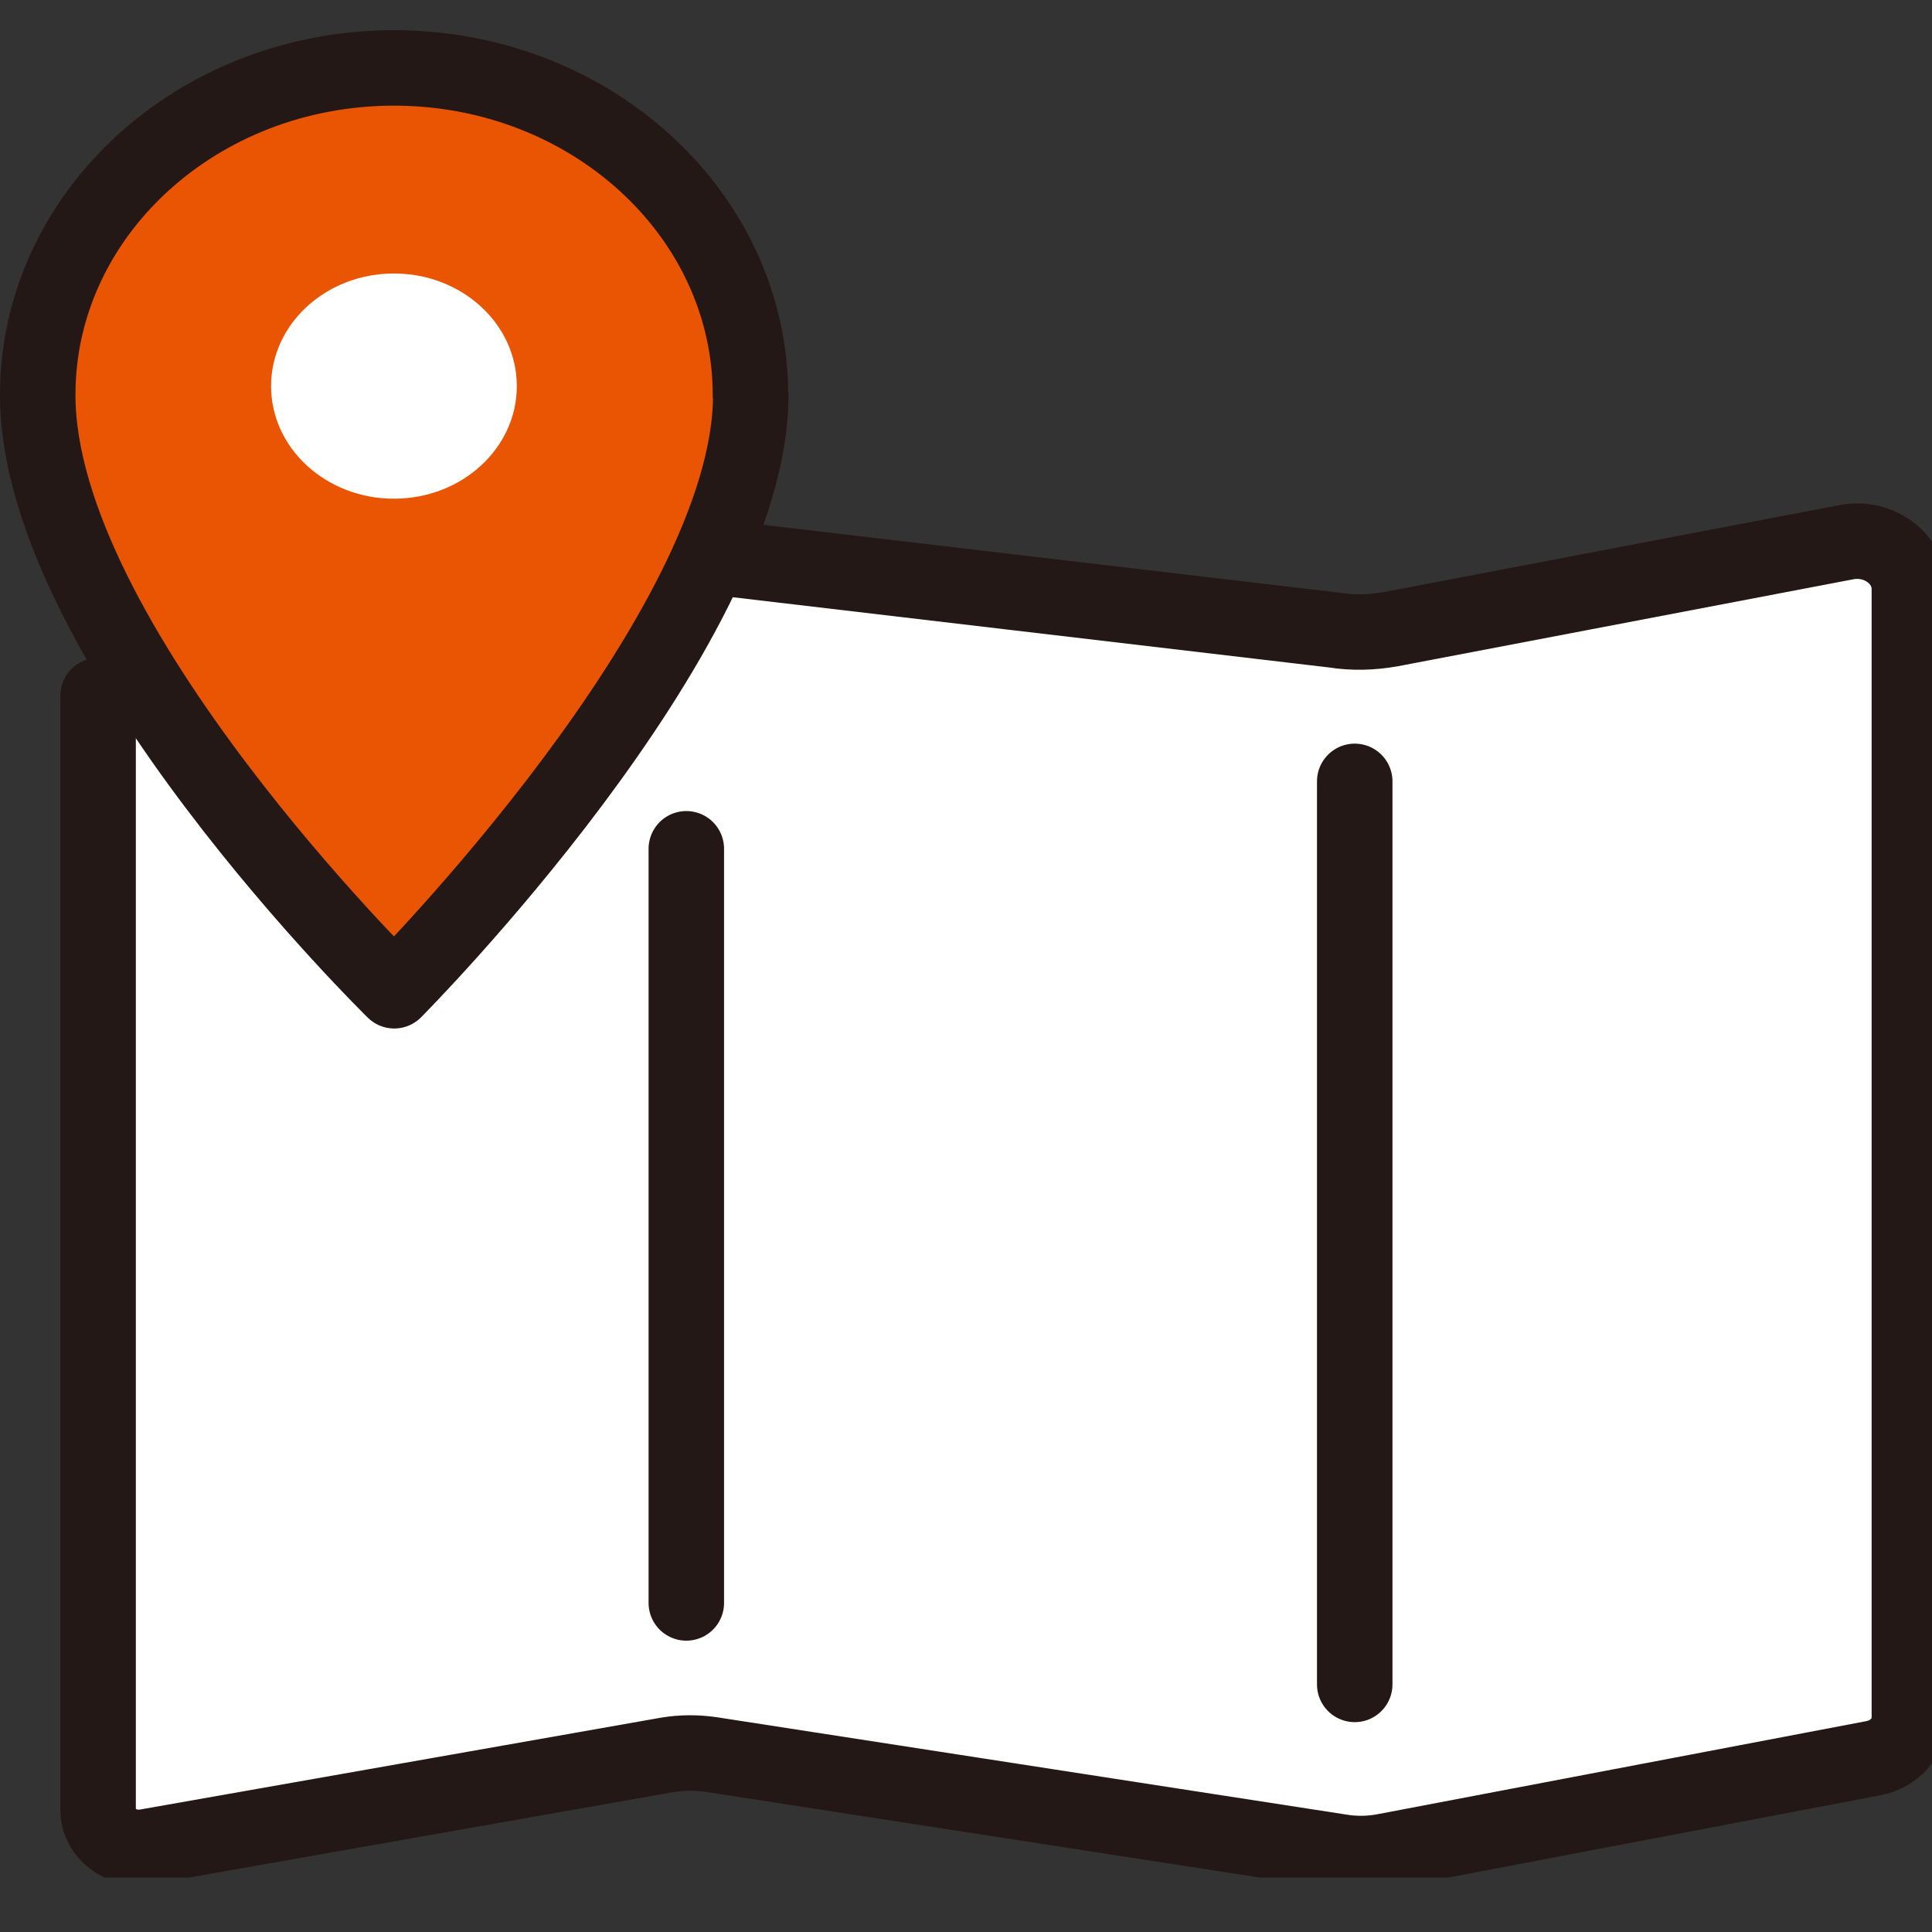
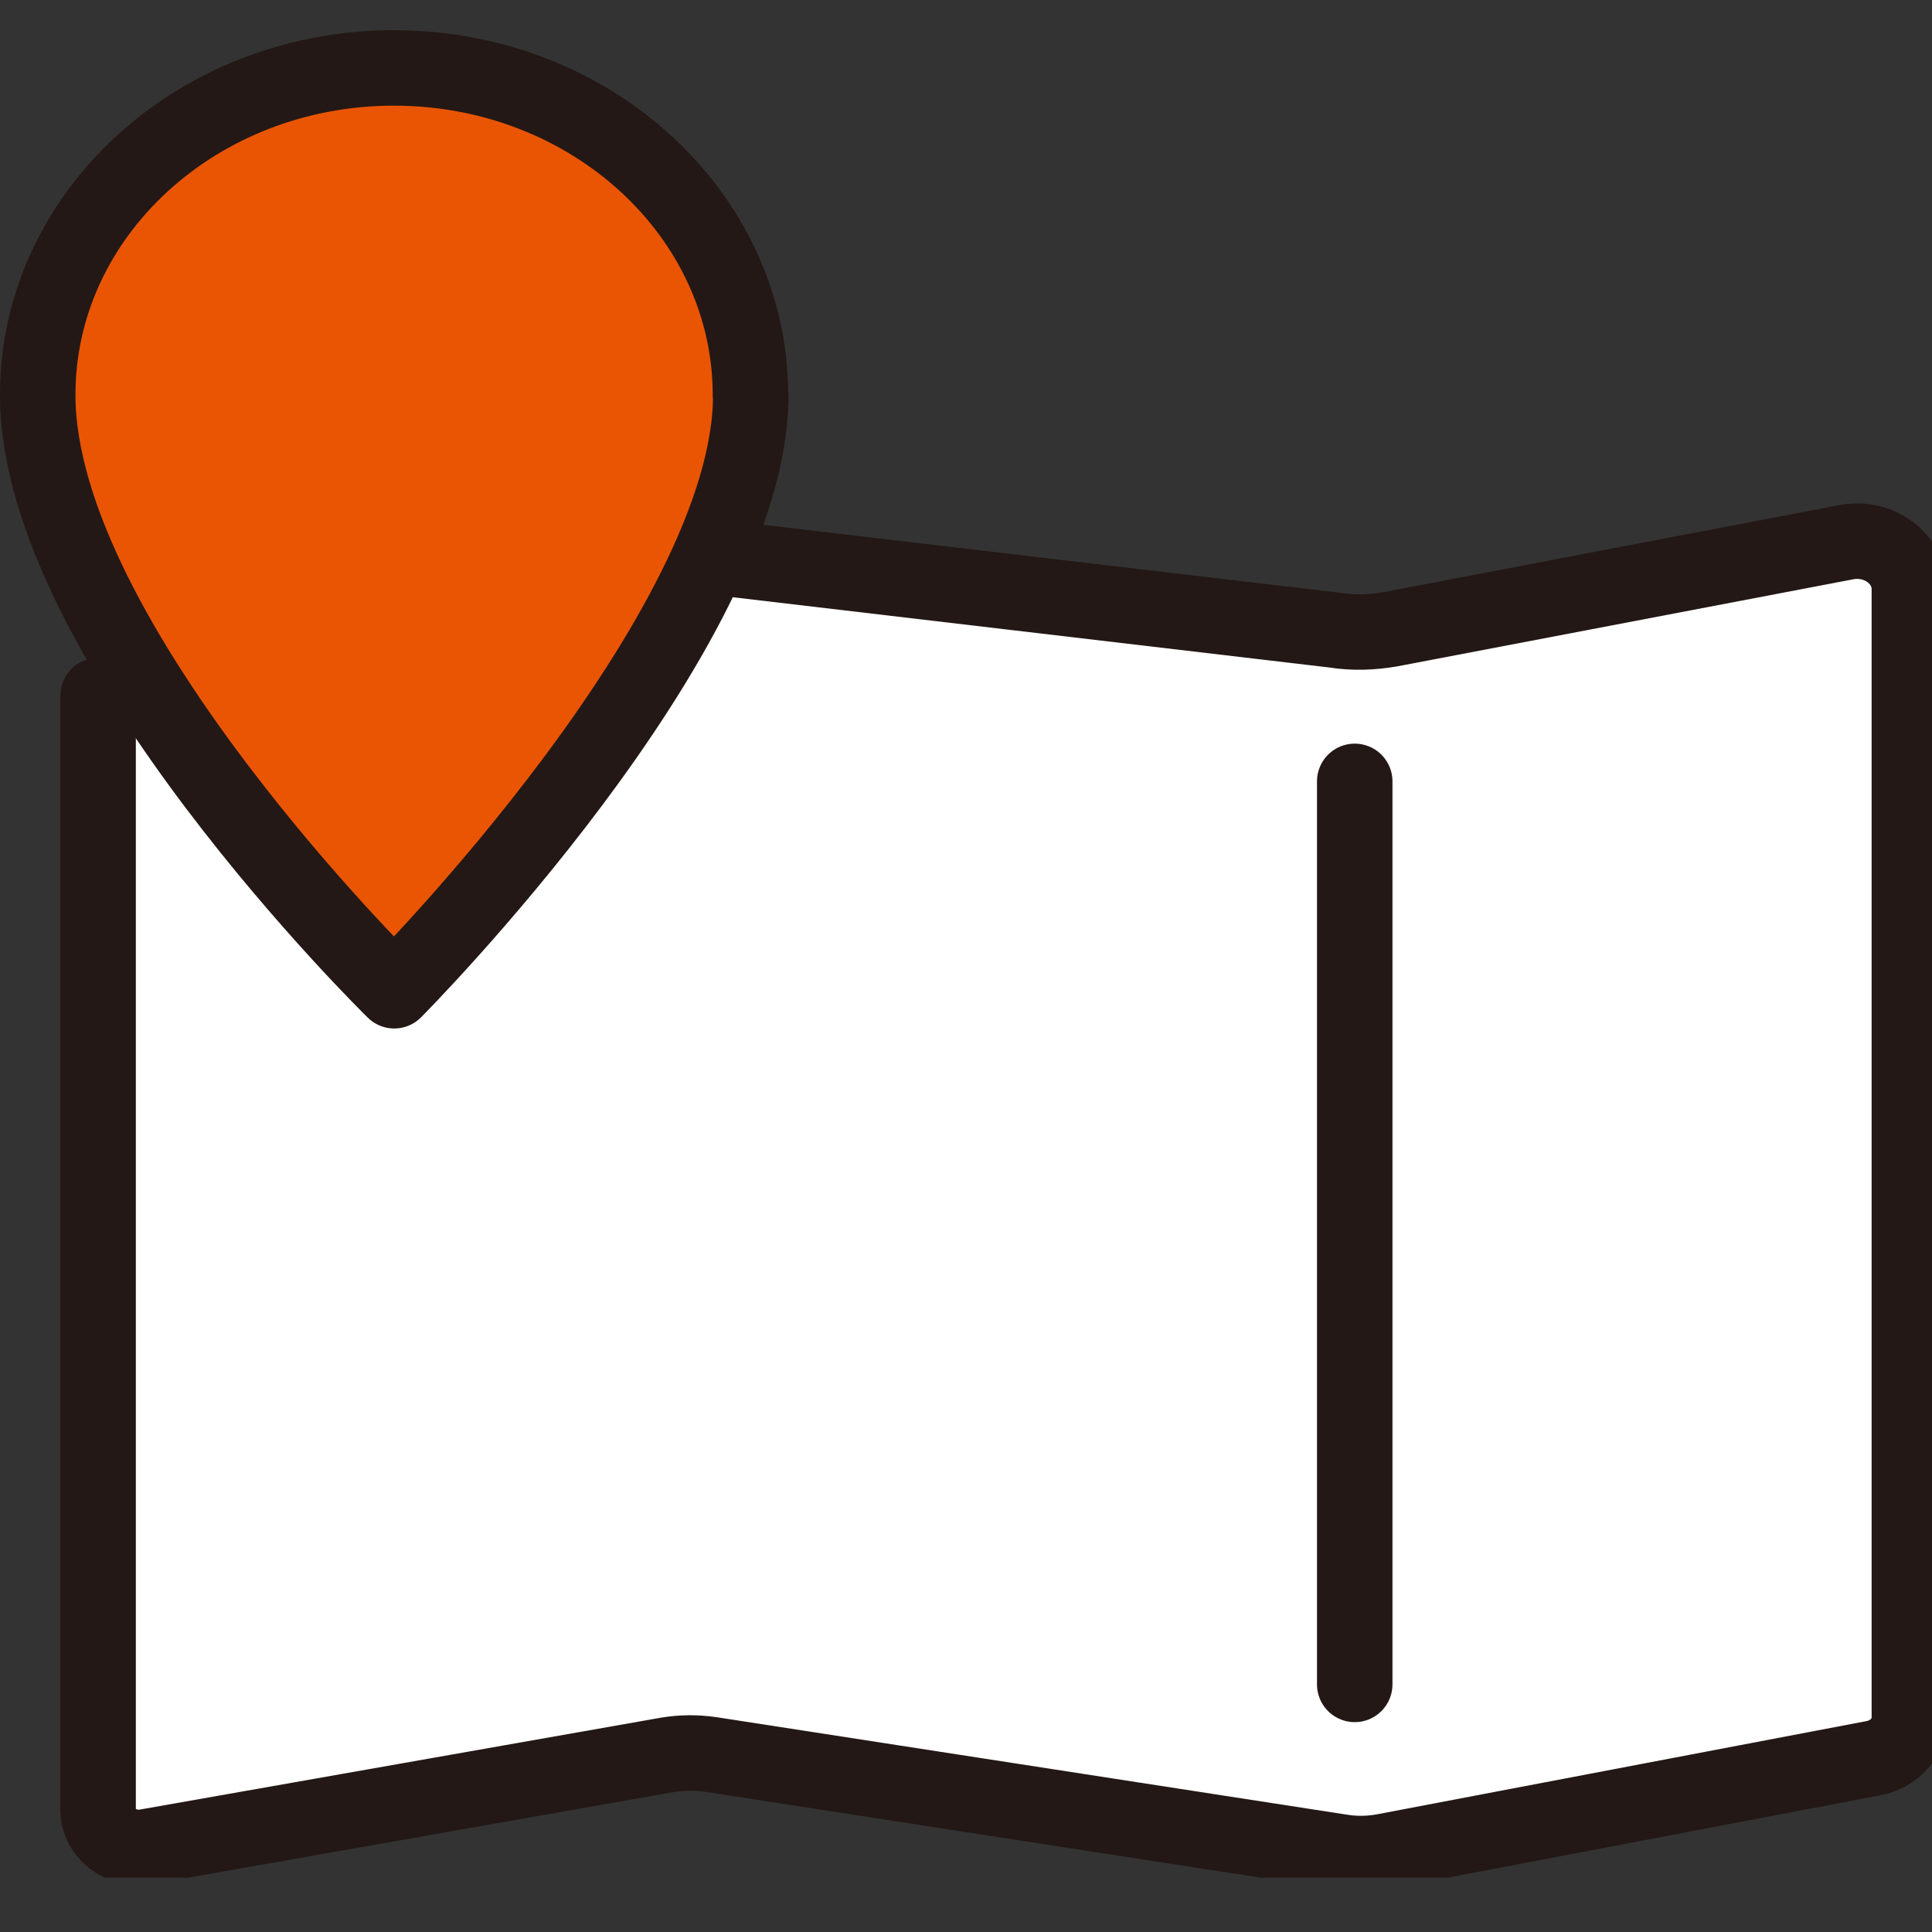
<svg xmlns="http://www.w3.org/2000/svg" width="64" height="64" viewBox="0 0 64 64" fill="none">
  <rect x="0" y="0" width="64" height="64" fill="#333333" stroke="none" />
  <g clip-path="url(#clip0_35_1299)">
-     <path d="M23.169 18.395L44.19 20.871C44.816 20.972 45.453 20.952 46.08 20.841L61.168 17.96C62.239 17.758 63.25 18.506 63.25 19.517V56.899C63.25 57.556 62.755 58.112 62.057 58.243L45.867 61.326C45.392 61.417 44.897 61.427 44.412 61.346L23.563 58.122C23.078 58.051 22.593 58.051 22.108 58.132L4.857 61.174C4.018 61.326 3.25 60.73 3.25 59.951V23.044" fill="white" />
+     <path d="M23.169 18.395C44.816 20.972 45.453 20.952 46.08 20.841L61.168 17.96C62.239 17.758 63.25 18.506 63.25 19.517V56.899C63.25 57.556 62.755 58.112 62.057 58.243L45.867 61.326C45.392 61.417 44.897 61.427 44.412 61.346L23.563 58.122C23.078 58.051 22.593 58.051 22.108 58.132L4.857 61.174C4.018 61.326 3.25 60.73 3.25 59.951V23.044" fill="white" />
    <path d="M23.169 18.395L44.19 20.871C44.816 20.972 45.453 20.952 46.08 20.841L61.168 17.96C62.239 17.758 63.25 18.506 63.25 19.517V56.899C63.25 57.556 62.755 58.112 62.057 58.243L45.867 61.326C45.392 61.417 44.897 61.427 44.412 61.346L23.563 58.122C23.078 58.051 22.593 58.051 22.108 58.132L4.857 61.174C4.018 61.326 3.25 60.73 3.25 59.951V23.044L23.169 18.395Z" stroke="#231815" stroke-width="2.5" stroke-linecap="round" stroke-linejoin="round" />
-     <path d="M22.735 28.117V53.099" stroke="#231815" stroke-width="2.5" stroke-linecap="round" stroke-linejoin="round" />
    <path d="M44.877 25.884V55.798" stroke="#231815" stroke-width="2.5" stroke-linecap="round" stroke-linejoin="round" />
    <path d="M24.87 13.09C24.87 20.96 13.06 32.82 13.06 32.82C13.06 32.82 1.25 21.26 1.25 13.09C1.24 7.11 6.53 2.25 13.05 2.25C19.57 2.25 24.86 7.11 24.86 13.09H24.87Z" fill="#EA5504" stroke="#231815" stroke-width="2.5" stroke-linecap="round" stroke-linejoin="round" />
-     <path d="M13.05 16.52C15.298 16.52 17.12 14.85 17.12 12.79C17.12 10.73 15.298 9.06 13.05 9.06C10.802 9.06 8.98 10.73 8.98 12.79C8.98 14.85 10.802 16.52 13.05 16.52Z" fill="white" />
  </g>
  <defs>
    <clipPath id="clip0_35_1299">
      <rect width="64" height="61.2" fill="white" transform="translate(0 1)" />
    </clipPath>
  </defs>
</svg>